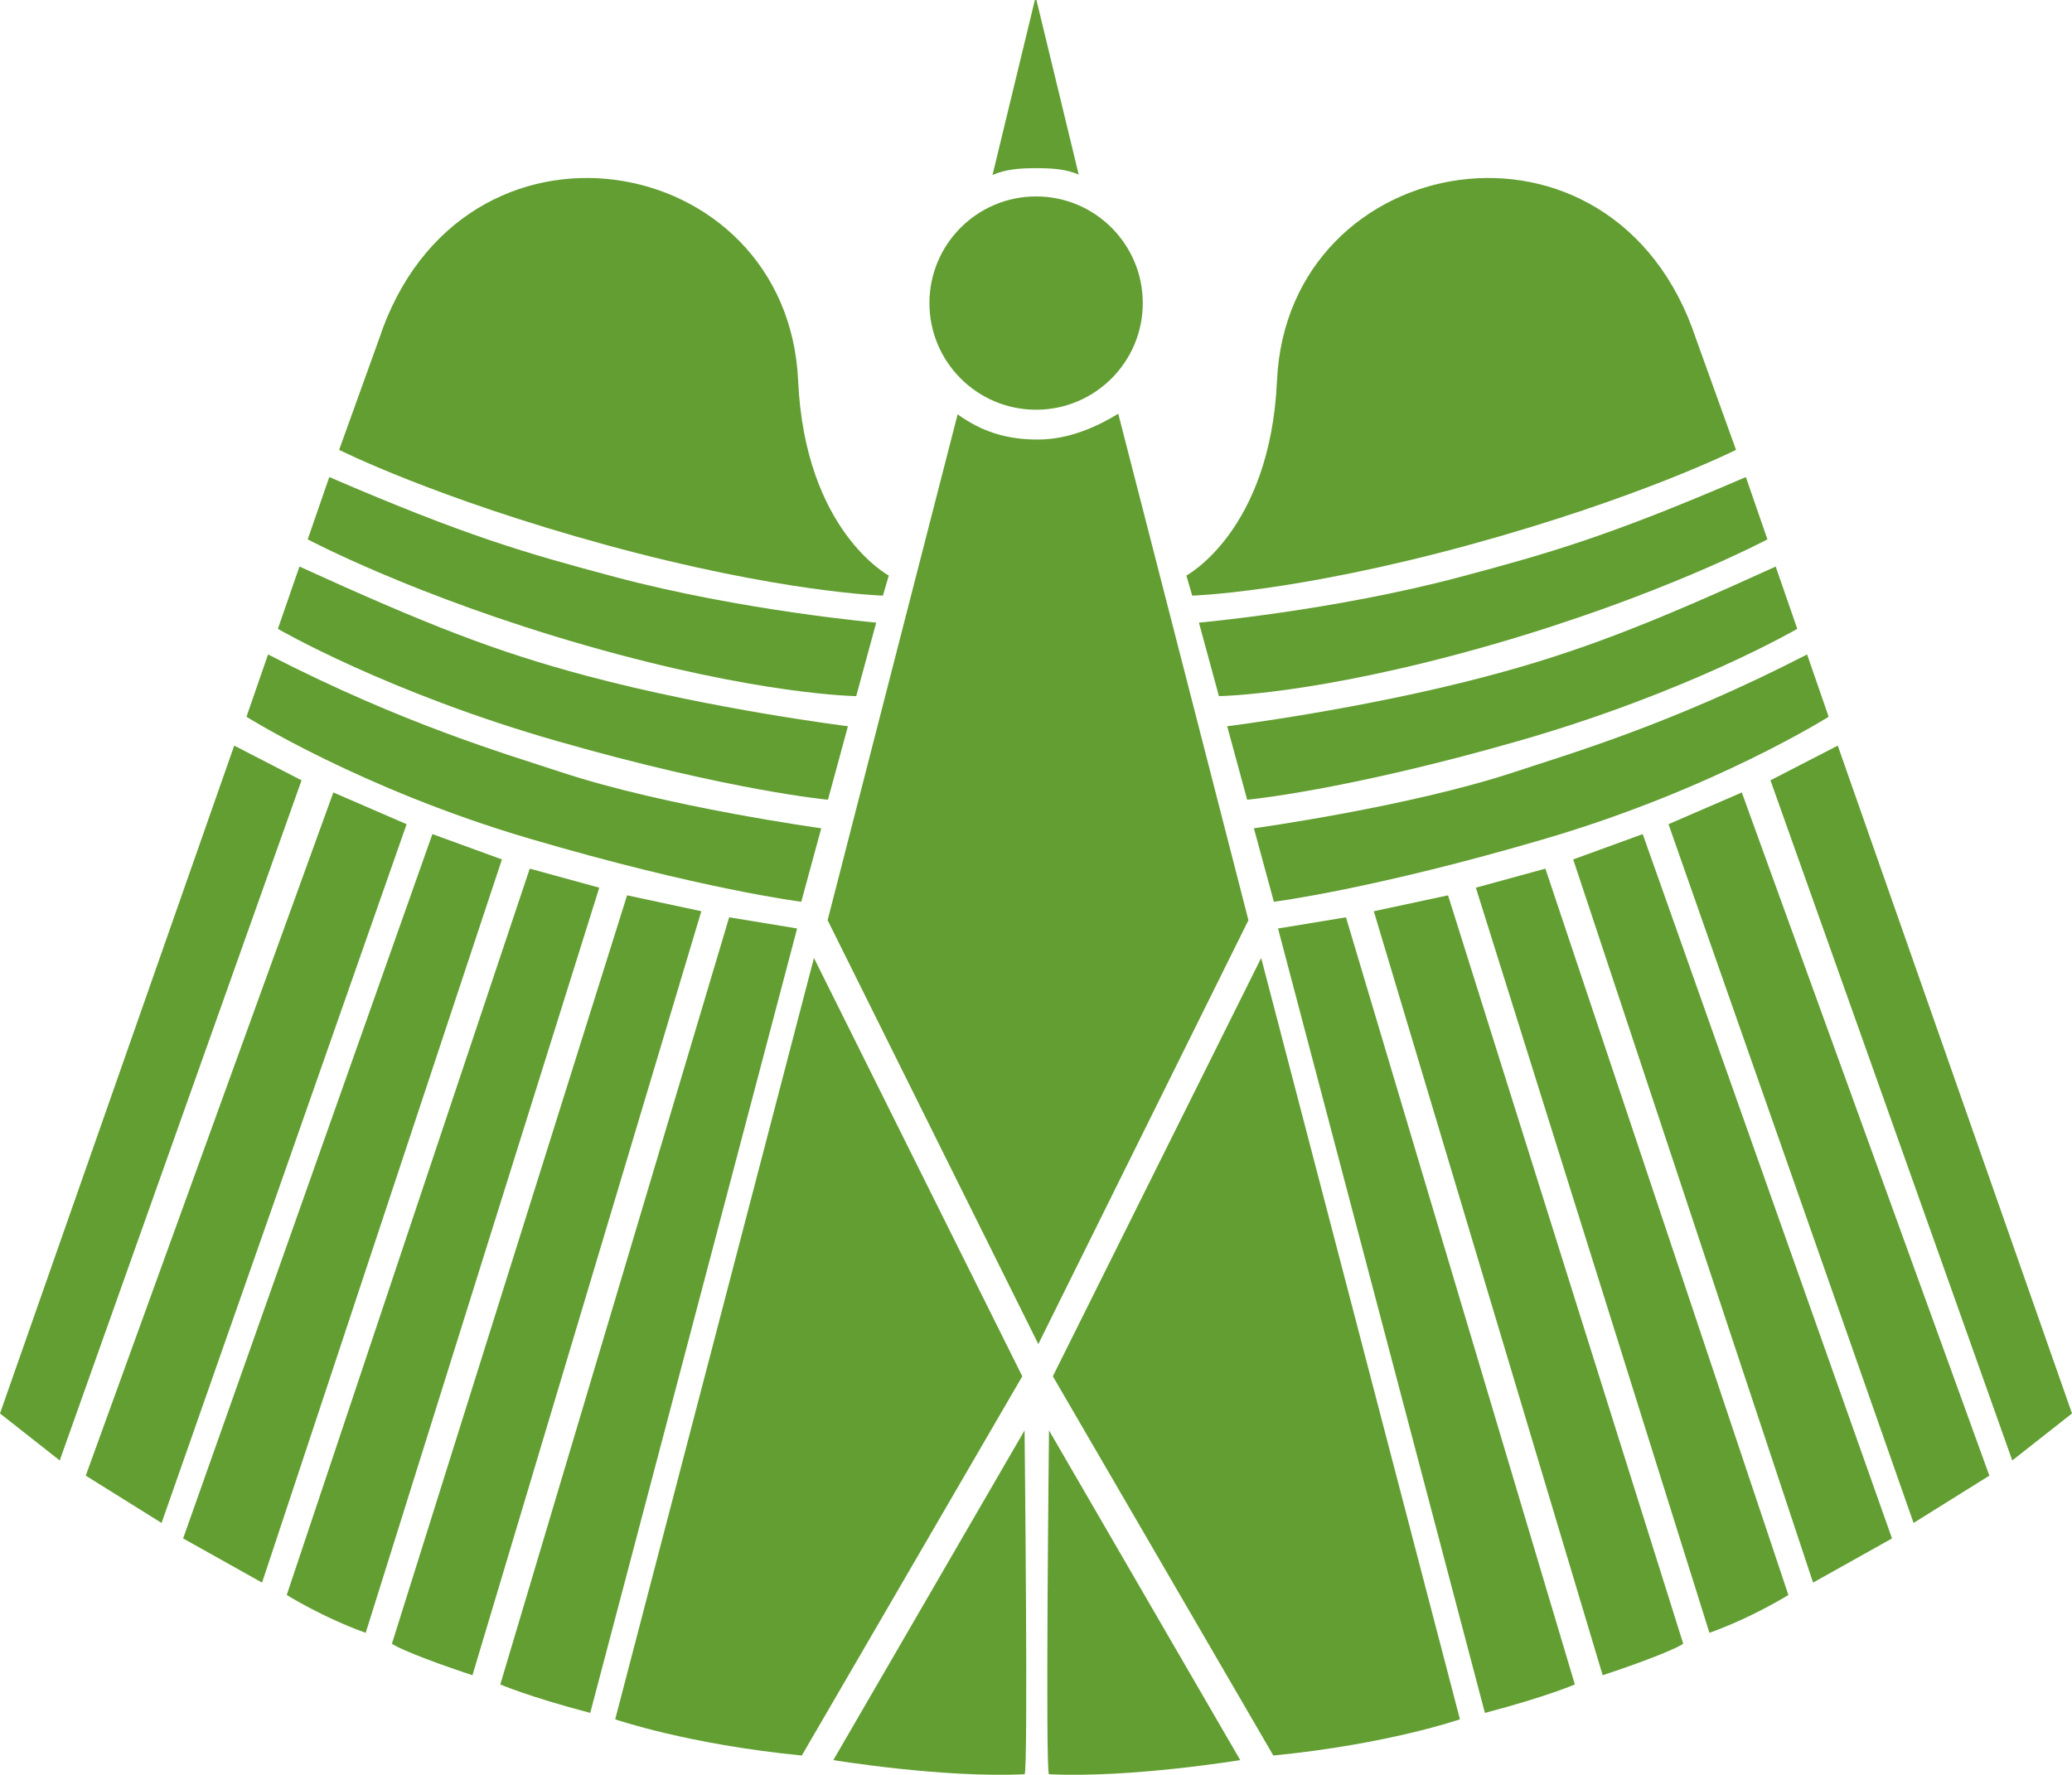
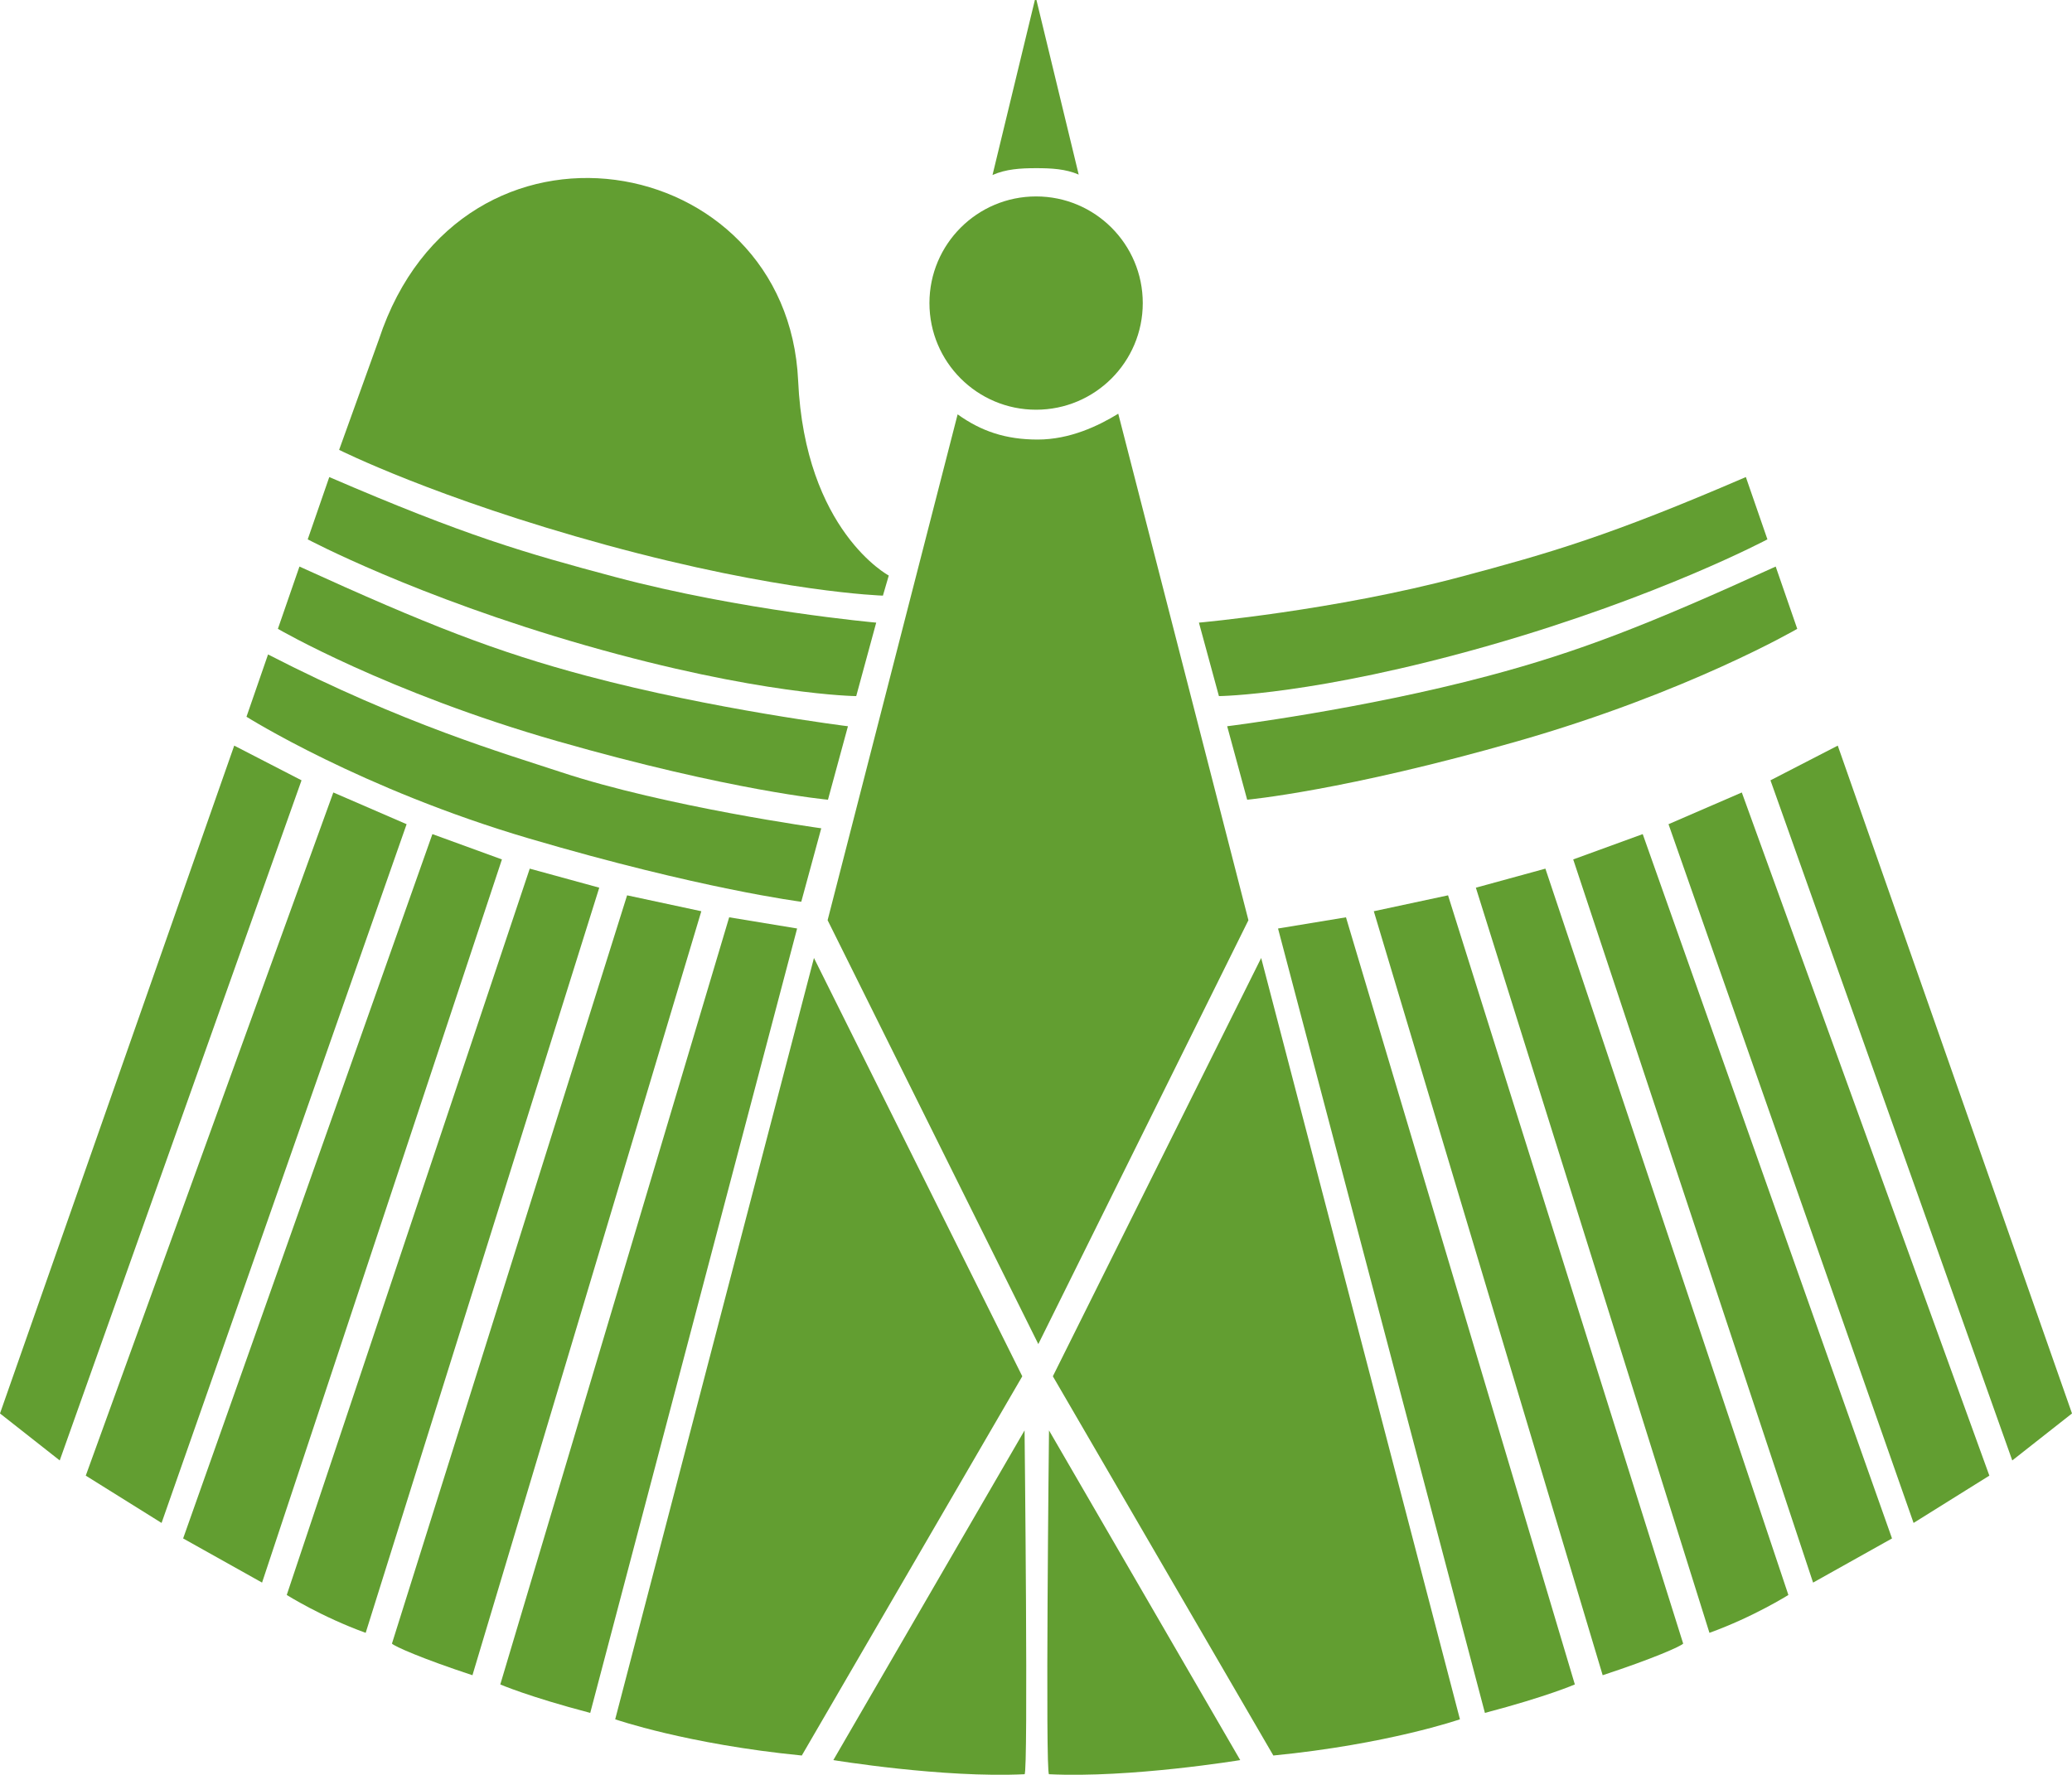
<svg xmlns="http://www.w3.org/2000/svg" version="1.1" id="レイヤー_1" x="0px" y="0px" width="131.959px" height="113.05px" viewBox="0 0 131.959 113.05" enable-background="new 0 0 131.959 113.05" xml:space="preserve">
-   <path fill="#629E31" d="M110.561,28.655c0,0-6.157,3.091-17.007,6.057c-11.102,3.035-17.625,3.228-17.625,3.228l-0.373-1.28  c0,0,5.337-2.84,5.772-12.409c0.674-14.794,21.476-18.443,26.697-2.639L110.561,28.655z" />
  <path fill="#629E31" d="M112.561,34.355c0,0-6.845,3.649-17.706,6.757c-11.065,3.167-17.226,3.228-17.226,3.228l-1.273-4.68  c0,0,8.592-0.766,16.635-2.909c5.758-1.535,9.498-2.612,18.197-6.364L112.561,34.355z" />
  <path fill="#629E31" d="M114.461,40.055c0,0-6.945,4.048-17.807,7.157c-11.065,3.167-17.226,3.728-17.226,3.728l-1.273-4.68  c0,0,8.592-1.066,16.635-3.209c5.759-1.534,10.098-3.224,18.298-6.963L114.461,40.055z" />
  <path fill="#629E31" d="M100.297,107.294c0,0-1.758,0.768-5.728,1.813L81.394,59.143l4.327-0.713L100.297,107.294z" />
  <path fill="#629E31" d="M107.196,104.693c-0.159,0.177-1.925,0.96-5.127,2.014L87.493,58.043l4.728-1.013L107.196,104.693z" />
  <path fill="#629E31" d="M113.896,101.594c0,0-2.212,1.396-5.027,2.413L93.993,56.543l4.428-1.213L113.896,101.594z" />
  <polygon fill="#629E31" points="120.496,97.994 115.469,100.807 100.193,54.743 104.62,53.13 " />
  <polygon fill="#629E31" points="126.696,93.994 121.869,97.007 106.262,52.499 110.93,50.478 " />
  <polygon fill="#629E31" points="131.959,90.033 128.155,93.026 112.755,49.704 117.041,47.494 " />
-   <path fill="#629E31" d="M116.461,45.655c0,0-7.302,4.607-18.007,7.757c-10.961,3.225-17.325,4.028-17.325,4.028l-1.273-4.68  c0,0,9.901-1.368,16.586-3.581c3.527-1.167,9.993-3.039,18.646-7.492L116.461,45.655z" />
  <path fill="#629E31" d="M92.979,109.514c0,0-4.566,1.588-11.884,2.307L67.053,87.665L80.32,61.021L92.979,109.514z" />
  <path fill="#629E31" d="M78.986,112.113c0,0-6.973,1.153-12.178,0.9c-0.243-0.029,0-21.9,0-21.9L78.986,112.113z" />
  <path fill="#629E31" d="M21.598,28.655c0,0,6.157,3.091,17.006,6.057C49.707,37.747,56.23,37.94,56.23,37.94l0.373-1.28  c0,0-5.336-2.84-5.772-12.409C50.157,9.457,29.355,5.808,24.134,21.612L21.598,28.655z" />
  <path fill="#629E31" d="M19.598,34.355c0,0,6.845,3.649,17.707,6.757C48.37,44.279,54.53,44.34,54.53,44.34l1.273-4.68  c0,0-8.592-0.766-16.634-2.909c-5.758-1.535-9.498-2.612-18.198-6.364L19.598,34.355z" />
  <path fill="#629E31" d="M17.698,40.055c0,0,6.945,4.048,17.807,7.157C46.57,50.379,52.73,50.94,52.73,50.94l1.273-4.68  c0,0-8.591-1.066-16.634-3.209c-5.759-1.534-10.098-3.224-18.298-6.963L17.698,40.055z" />
  <path fill="#629E31" d="M31.862,107.294c0,0,1.757,0.768,5.728,1.813l13.176-49.965l-4.327-0.713L31.862,107.294z" />
  <path fill="#629E31" d="M24.962,104.693c0.159,0.177,1.925,0.96,5.127,2.014l14.576-48.664l-4.727-1.013L24.962,104.693z" />
  <path fill="#629E31" d="M18.262,101.594c0,0,2.211,1.396,5.027,2.413l14.876-47.464l-4.427-1.213L18.262,101.594z" />
  <polygon fill="#629E31" points="11.663,97.994 16.69,100.807 31.966,54.743 27.538,53.13 " />
  <polygon fill="#629E31" points="5.462,93.994 10.29,97.007 25.896,52.499 21.229,50.478 " />
  <polyline fill="#629E31" points="0,90.033 3.804,93.026 19.204,49.704 14.917,47.494 0,90.033 " />
  <path fill="#629E31" d="M15.698,45.655c0,0,7.301,4.607,18.006,7.757C44.666,56.637,51.03,57.44,51.03,57.44l1.273-4.68  c0,0-9.901-1.368-16.586-3.581c-3.527-1.167-9.993-3.039-18.646-7.492L15.698,45.655z" />
  <path fill="#629E31" d="M39.18,109.514c0,0,4.566,1.588,11.884,2.307l14.042-24.155L51.838,61.021L39.18,109.514z" />
  <path fill="#629E31" d="M53.073,112.113c0,0,6.973,1.153,12.178,0.9c0.243-0.029,0-21.9,0-21.9L53.073,112.113z" />
  <circle fill="#629E31" cx="65.986" cy="19.305" r="6.793" />
  <path fill="#629E31" d="M65.985,10.712c0.965,0,1.883,0.046,2.714,0.409L66.008,0h-0.1L63.21,11.148  C64.058,10.769,64.997,10.712,65.985,10.712z" />
  <path fill="#629E31" d="M71.218,26.352c-1.269,0.779-3.082,1.646-5.132,1.646c-2.031,0-3.591-0.525-5.098-1.605l-8.28,32.221  l13.419,27l13.381-27L71.218,26.352z" />
</svg>